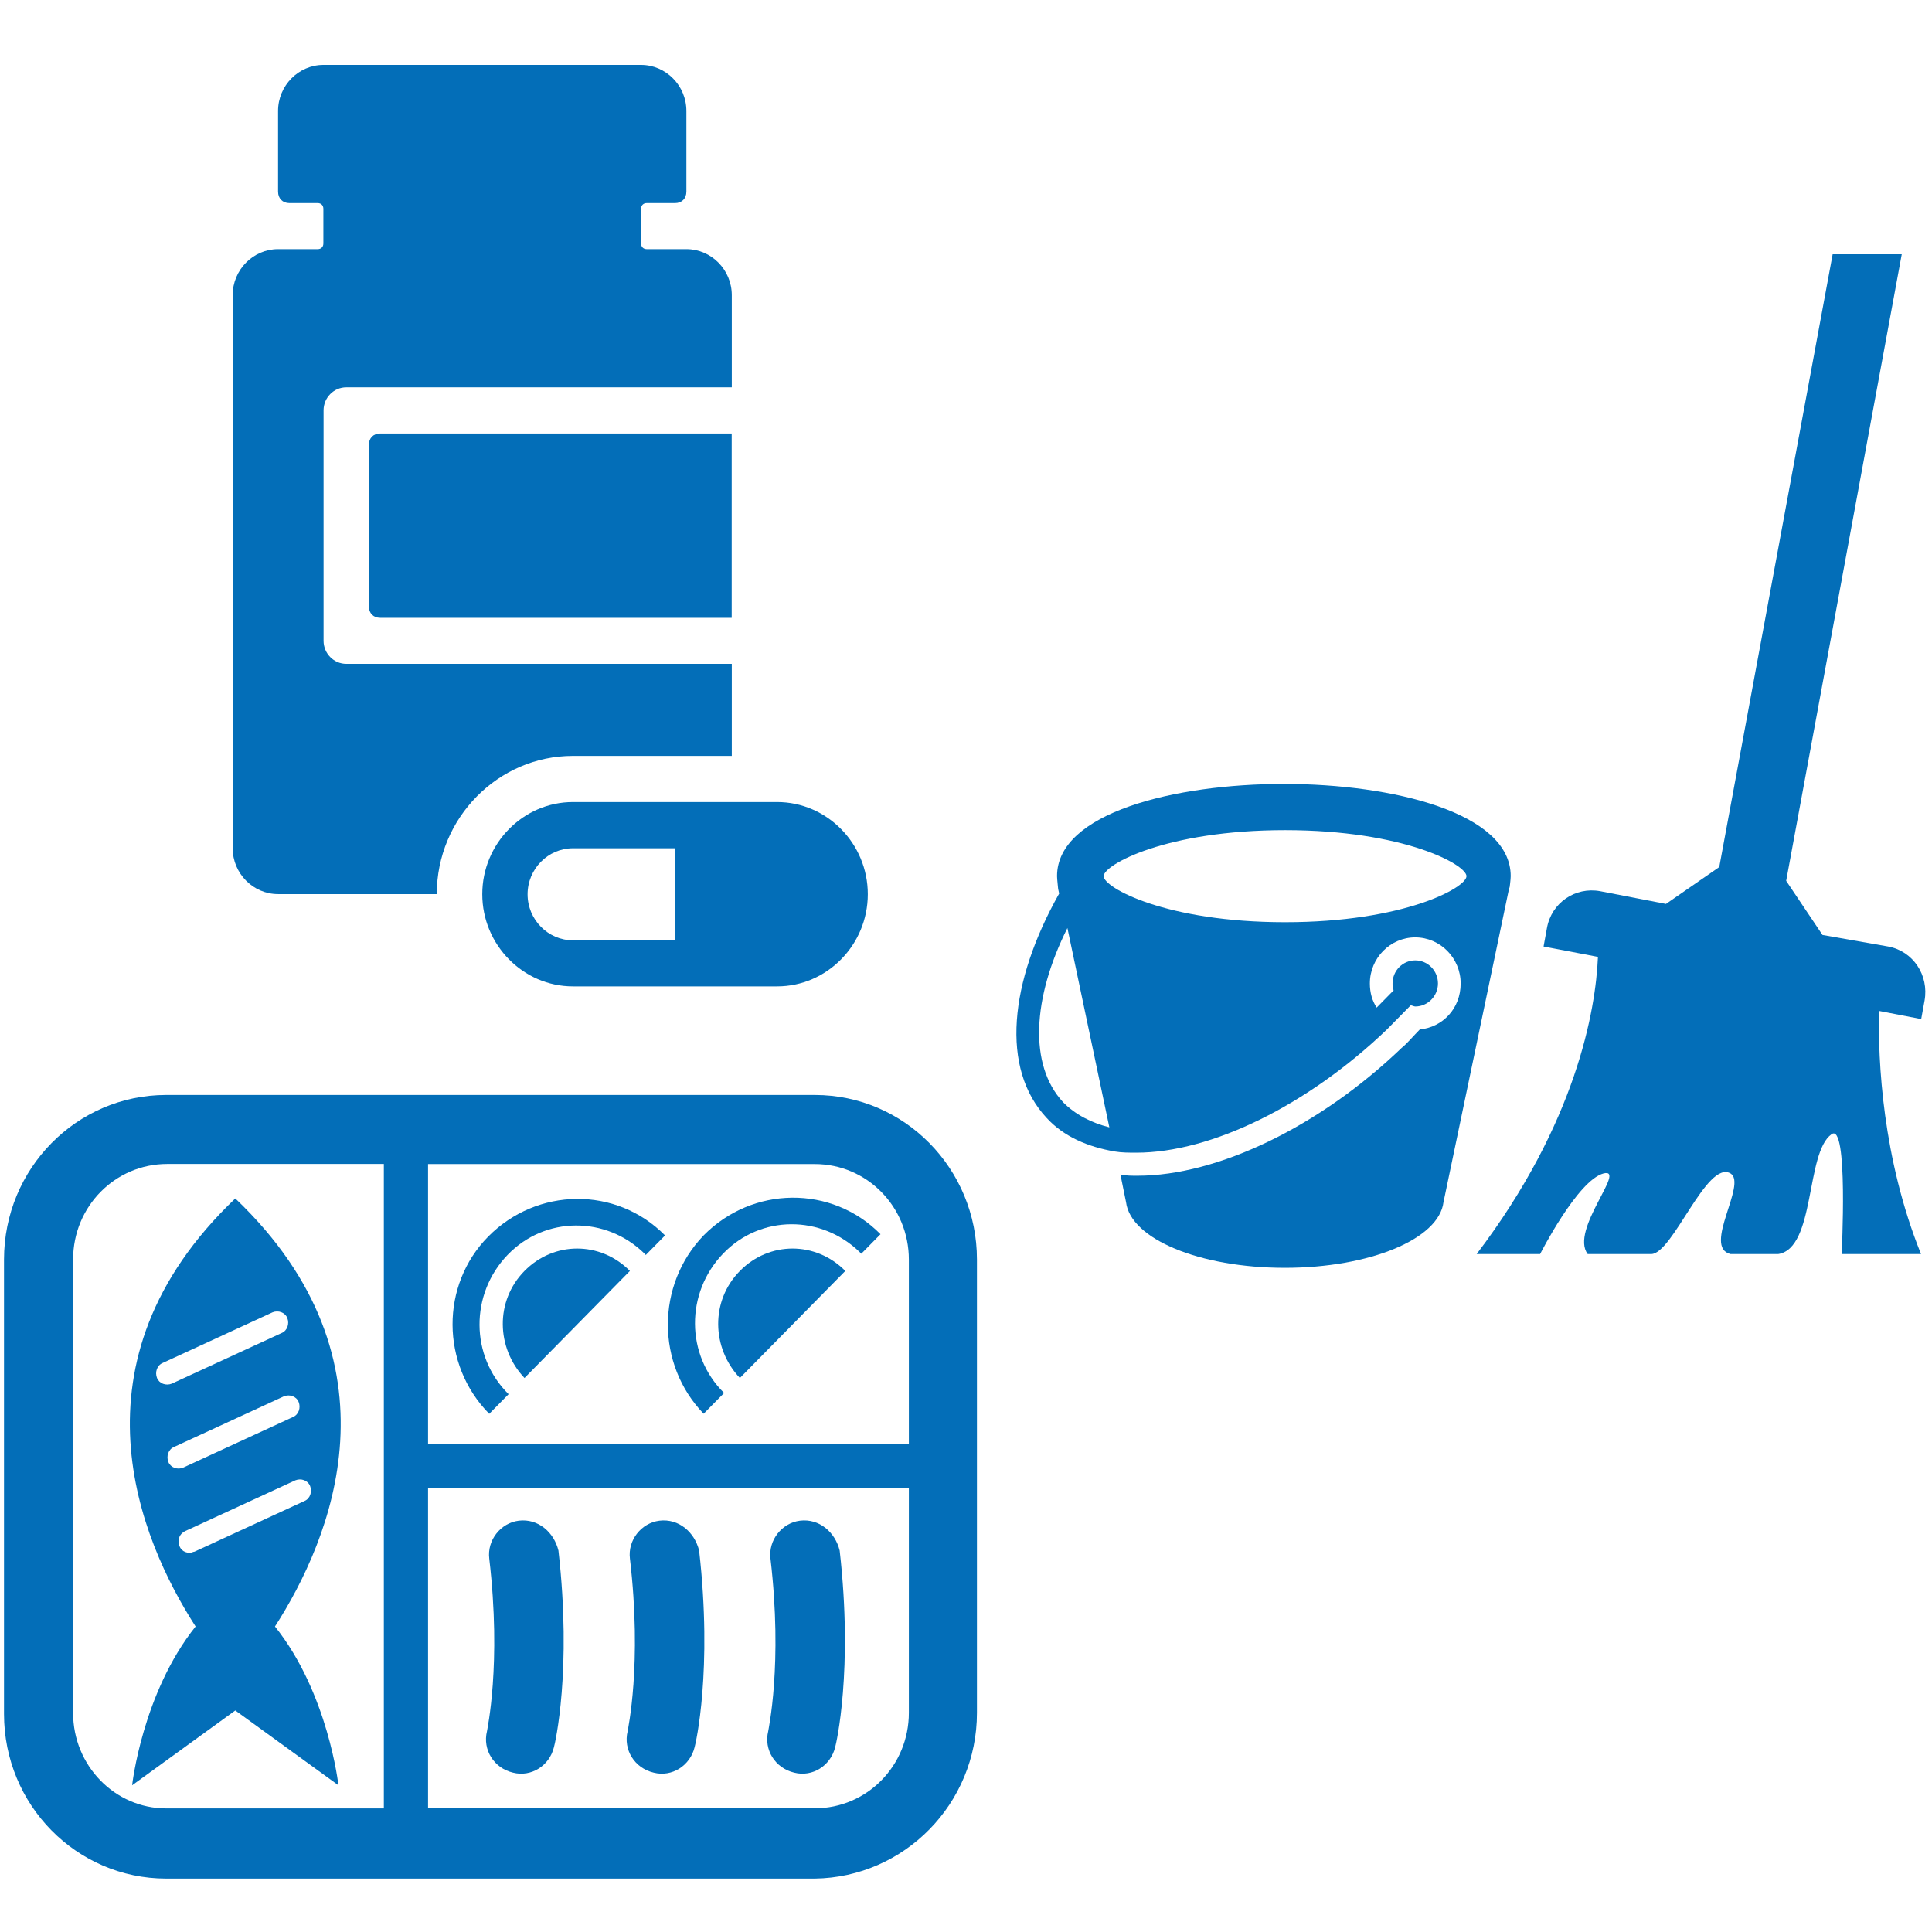
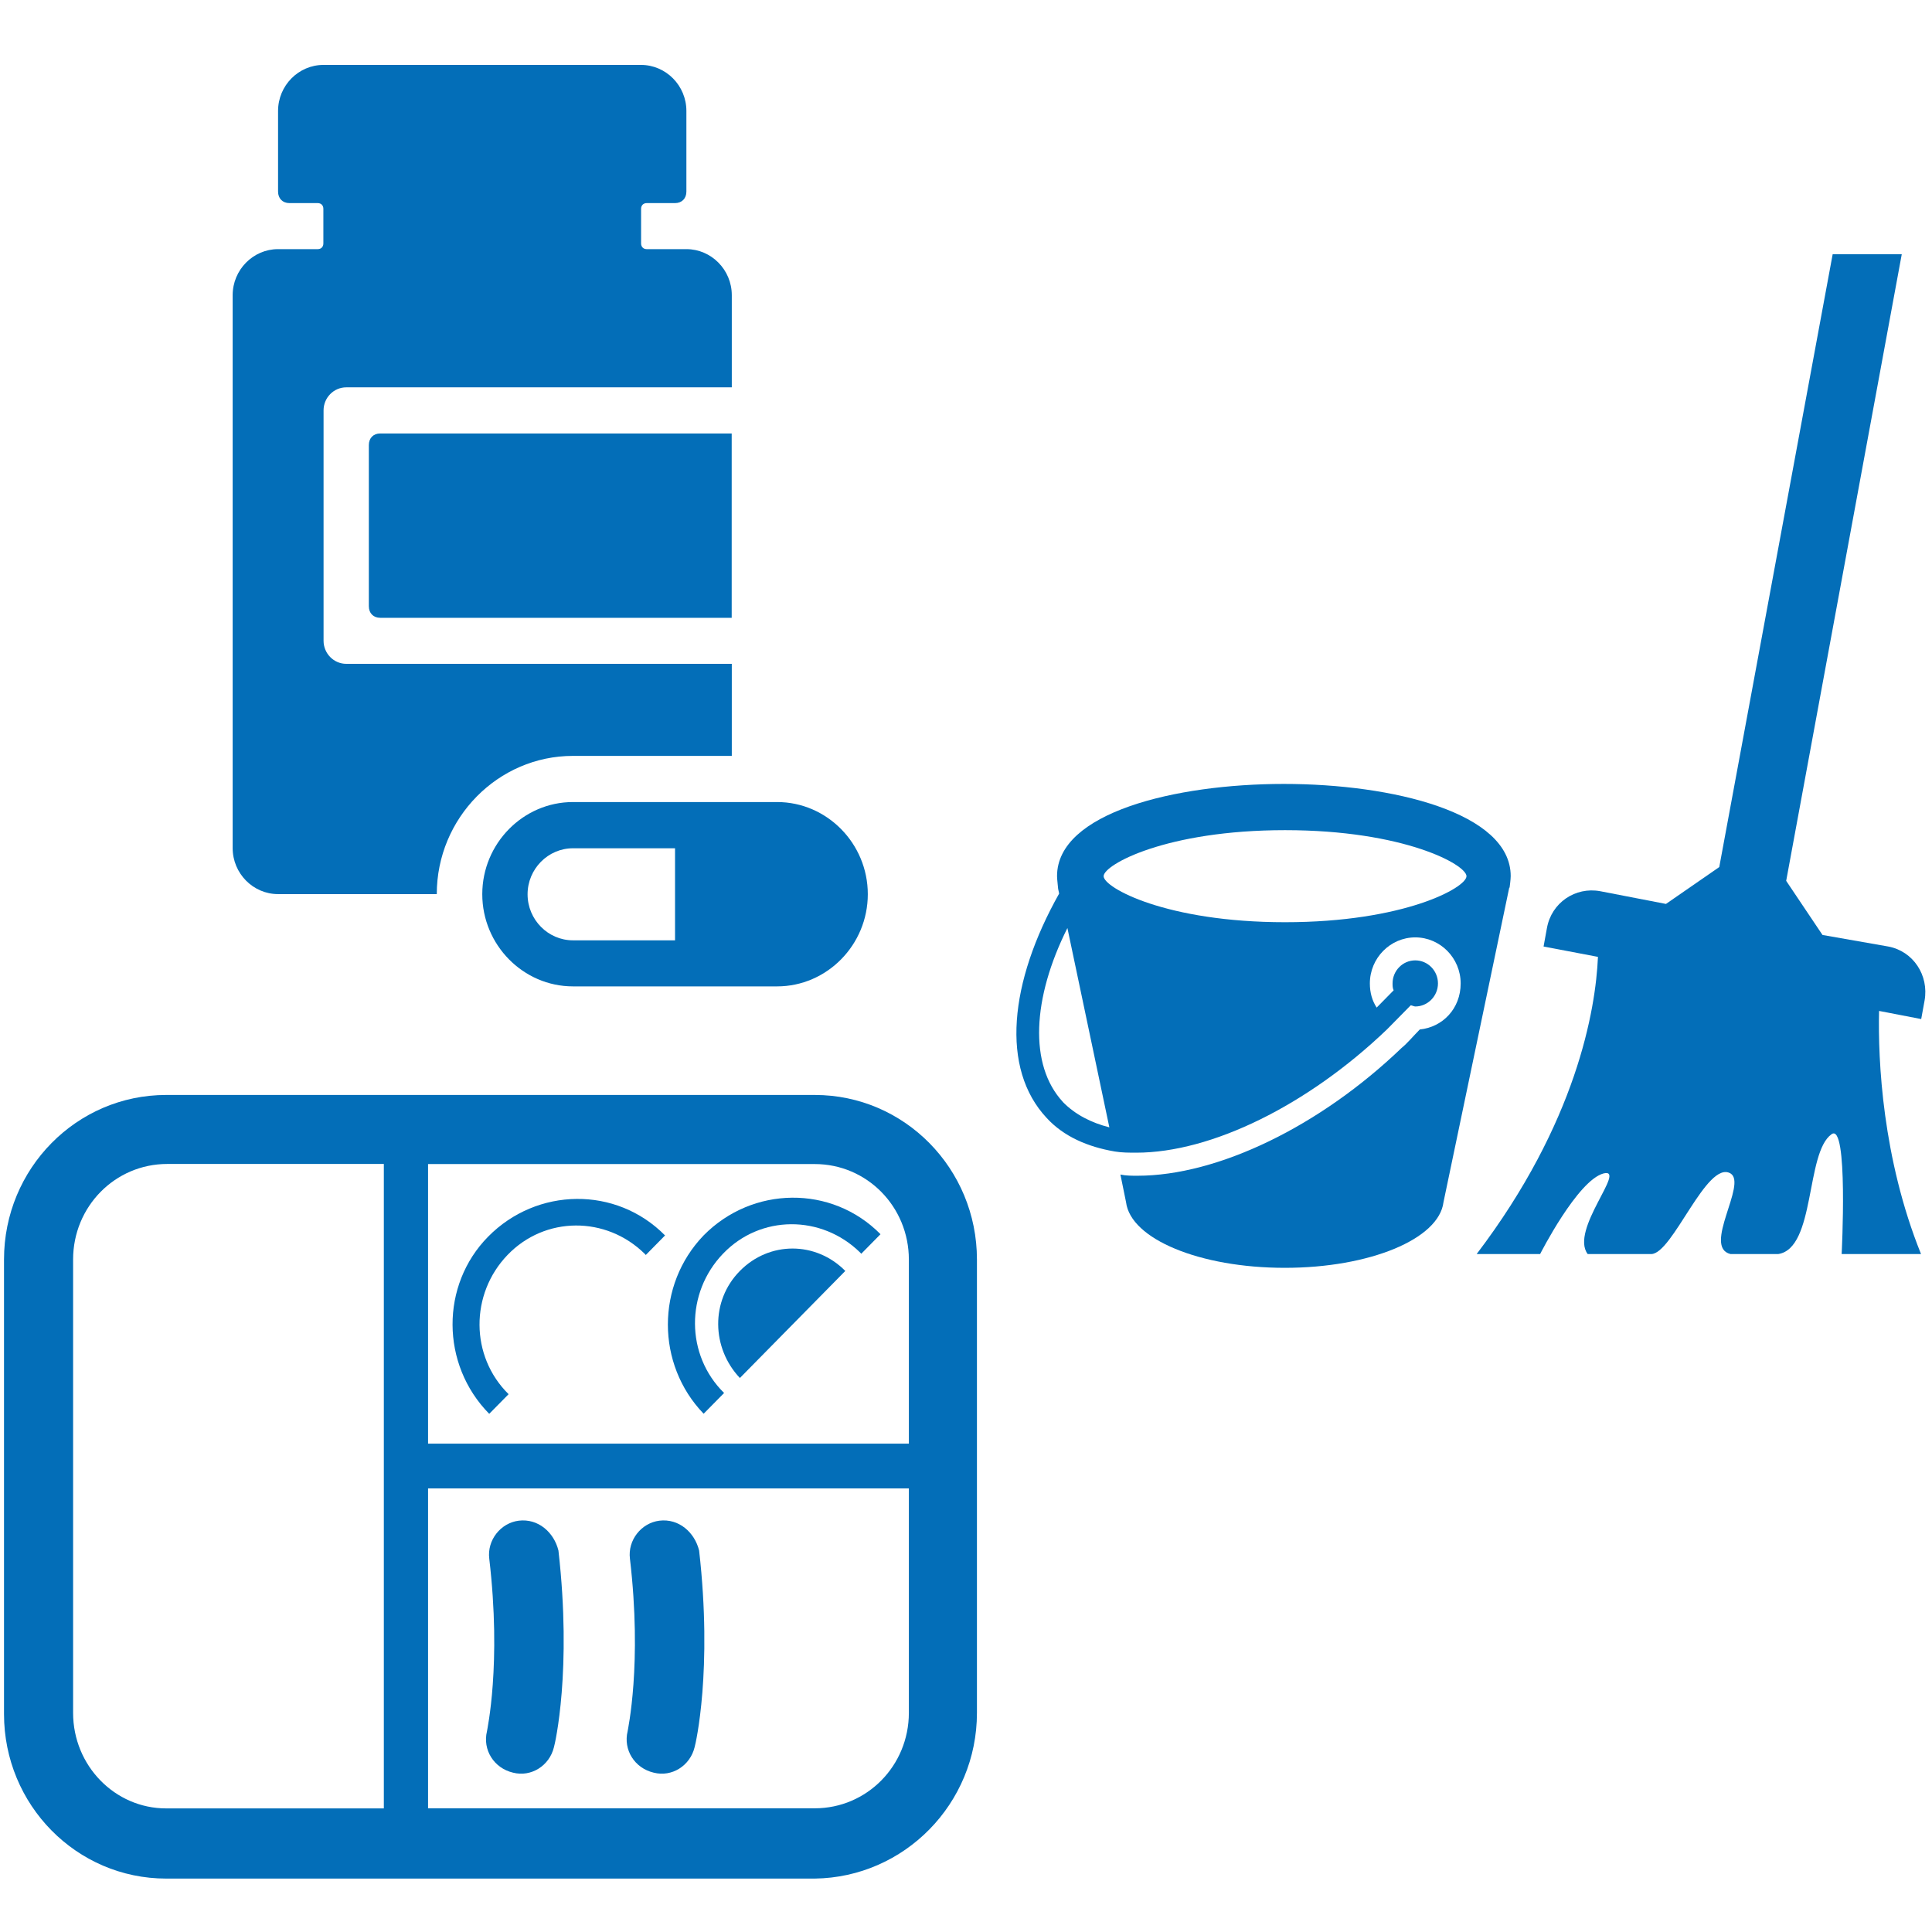
<svg xmlns="http://www.w3.org/2000/svg" width="80" height="80" viewBox="0 0 80 80" fill="none">
  <path d="M77.816 41.862L79.553 42.197L79.692 41.434C79.88 40.385 79.222 39.385 78.188 39.193L75.466 38.715L73.962 36.474L78.748 10.527H75.887L71.191 35.903L68.984 37.43L66.262 36.903C65.228 36.711 64.243 37.381 64.055 38.43L63.916 39.193L66.168 39.622C66.074 41.817 65.277 46.491 61.145 51.928H63.773C63.773 51.928 65.322 48.875 66.401 48.589C67.386 48.352 64.991 50.928 65.743 51.928H68.371C69.262 51.928 70.672 48.017 71.657 48.589C72.36 49.018 70.484 51.642 71.657 51.928H73.631C75.18 51.691 74.759 47.732 75.838 46.968C76.541 46.442 76.259 51.928 76.259 51.928H79.546C77.948 47.969 77.76 43.915 77.808 41.862H77.816Z" fill="#036EB8" />
  <path d="M53.211 38.187C48.282 38.187 45.699 36.755 45.699 36.281C45.699 35.807 48.282 34.375 53.211 34.375C58.14 34.375 60.724 35.807 60.724 36.281C60.724 36.755 58.14 38.187 53.211 38.187ZM44.011 45.628C42.601 44.102 42.744 41.334 44.199 38.428L45.936 46.681C45.184 46.489 44.526 46.155 44.011 45.632V45.628ZM62.509 36.755C62.509 36.755 62.555 36.42 62.555 36.277C62.555 33.653 57.67 32.461 53.162 32.461C48.654 32.461 43.77 33.653 43.77 36.277C43.77 36.42 43.815 36.755 43.815 36.804L44.142 38.33L43.86 36.995C41.792 40.669 41.42 44.245 43.345 46.297C44.048 47.061 45.037 47.489 46.161 47.681C46.443 47.73 46.77 47.73 47.052 47.73C50.151 47.73 54.144 45.775 57.43 42.628C57.524 42.534 57.618 42.436 57.712 42.342C57.945 42.105 58.182 41.864 58.415 41.628C58.46 41.628 58.554 41.676 58.603 41.676C59.118 41.676 59.543 41.248 59.543 40.721C59.543 40.195 59.122 39.767 58.603 39.767C58.084 39.767 57.663 40.195 57.663 40.721C57.663 40.816 57.663 40.913 57.708 41.007C57.475 41.244 57.238 41.485 57.005 41.722C56.817 41.436 56.723 41.101 56.723 40.721C56.723 39.672 57.569 38.815 58.603 38.815C59.637 38.815 60.483 39.672 60.483 40.721C60.483 41.77 59.731 42.534 58.791 42.628C58.509 42.913 58.276 43.199 58.039 43.391C54.659 46.636 50.433 48.685 47.097 48.685C46.864 48.685 46.627 48.685 46.394 48.636L46.627 49.779C46.816 51.306 49.681 52.498 53.2 52.498C56.719 52.498 59.584 51.306 59.772 49.779L62.494 36.758L62.509 36.755Z" fill="#036EB8" />
  <path d="M33.738 74.878H17.725V61.632H37.634V70.922C37.634 73.114 35.897 74.878 33.738 74.878ZM3.027 70.926V52.153C3.027 49.961 4.764 48.197 6.926 48.197H15.894V74.882H6.877C4.764 74.882 3.027 73.118 3.027 70.926ZM37.634 52.153V59.778H17.725V48.201H33.738C35.897 48.201 37.634 49.965 37.634 52.157V52.153ZM33.738 45.34H6.881C3.17 45.34 0.166 48.389 0.166 52.153V70.975C0.166 74.739 3.17 77.788 6.881 77.788H33.738C37.446 77.739 40.453 74.69 40.453 70.926V52.153C40.453 48.389 37.449 45.34 33.738 45.34Z" fill="#036EB8" />
  <path d="M21.481 62.968C20.729 63.062 20.165 63.776 20.259 64.54C20.774 68.924 20.165 71.638 20.165 71.687C19.977 72.45 20.447 73.214 21.244 73.402C21.996 73.594 22.748 73.116 22.936 72.353C22.982 72.21 23.688 69.16 23.124 64.205C22.936 63.442 22.278 62.87 21.481 62.968Z" fill="#036EB8" />
  <path d="M27.305 62.968C26.553 63.062 25.989 63.776 26.084 64.54C26.599 68.924 25.989 71.638 25.989 71.687C25.802 72.45 26.271 73.214 27.069 73.402C27.821 73.594 28.573 73.116 28.761 72.353C28.806 72.21 29.513 69.16 28.949 64.205C28.761 63.442 28.103 62.87 27.305 62.968Z" fill="#036EB8" />
-   <path d="M33.126 62.968C32.374 63.062 31.81 63.776 31.904 64.54C32.419 68.924 31.81 71.638 31.81 71.687C31.622 72.45 32.092 73.214 32.889 73.402C33.641 73.594 34.393 73.116 34.581 72.353C34.626 72.21 35.333 69.16 34.769 64.205C34.581 63.442 33.923 62.87 33.126 62.968Z" fill="#036EB8" />
-   <path d="M7.866 64.3C7.584 64.3 7.396 64.108 7.396 63.822C7.396 63.631 7.49 63.488 7.678 63.394L12.232 61.296C12.465 61.202 12.747 61.296 12.841 61.533C12.935 61.77 12.841 62.055 12.608 62.153L8.054 64.251C8.009 64.251 7.915 64.3 7.866 64.3ZM6.971 60.536C6.877 60.299 6.971 60.014 7.205 59.916L11.758 57.818C11.991 57.724 12.273 57.818 12.367 58.055C12.461 58.292 12.367 58.577 12.134 58.675L7.581 60.773C7.347 60.867 7.065 60.773 6.971 60.536ZM6.501 57.058C6.407 56.822 6.501 56.536 6.735 56.438L11.288 54.34C11.521 54.246 11.803 54.34 11.897 54.577C11.991 54.814 11.897 55.099 11.664 55.197L7.111 57.295C6.877 57.389 6.595 57.295 6.501 57.058ZM9.743 49.625C2.651 56.389 5.798 63.777 8.099 67.349C5.892 70.113 5.471 73.925 5.471 73.925L9.743 70.827L14.014 73.925C14.014 73.925 13.593 70.113 11.386 67.349C13.687 63.777 16.834 56.389 9.743 49.625Z" fill="#036EB8" />
  <path d="M20.263 58.538L21.06 57.73C19.462 56.158 19.462 53.582 21.015 51.966C22.568 50.349 25.098 50.345 26.696 51.917L26.741 51.966L27.538 51.157C25.519 49.108 22.233 49.157 20.214 51.206C18.24 53.206 18.24 56.496 20.259 58.545L20.263 58.538Z" fill="#036EB8" />
-   <path d="M21.718 52.627C20.496 53.864 20.544 55.819 21.718 57.06L26.083 52.627C24.861 51.39 22.936 51.39 21.718 52.627Z" fill="#036EB8" />
  <path d="M29.982 57.679C28.384 56.107 28.384 53.532 29.937 51.915C31.486 50.294 34.02 50.294 35.618 51.866L35.663 51.915L36.46 51.106C34.441 49.057 31.155 49.106 29.136 51.155C27.162 53.204 27.162 56.491 29.136 58.54L29.982 57.682V57.679Z" fill="#036EB8" />
  <path d="M30.637 52.627C29.415 53.864 29.463 55.819 30.637 57.06L35.002 52.627C33.78 51.39 31.855 51.39 30.637 52.627Z" fill="#036EB8" />
  <path d="M30.302 31.304V27.488H14.337C13.822 27.488 13.398 27.059 13.398 26.533V16.994C13.398 16.468 13.819 16.039 14.337 16.039H30.302V12.223C30.302 11.174 29.456 10.316 28.422 10.316H26.779C26.64 10.316 26.546 10.222 26.546 10.079V8.647C26.546 8.504 26.64 8.41 26.779 8.41H27.952C28.234 8.41 28.422 8.218 28.422 7.933V4.594C28.422 3.545 27.576 2.688 26.542 2.688H13.394C12.36 2.688 11.514 3.545 11.514 4.594V7.933C11.514 8.218 11.702 8.41 11.984 8.41H13.157C13.296 8.41 13.39 8.504 13.39 8.647V10.079C13.39 10.222 13.296 10.316 13.157 10.316H11.514C10.48 10.316 9.634 11.174 9.634 12.223V35.117C9.634 36.166 10.48 37.023 11.514 37.023H18.086C18.086 33.876 20.62 31.3 23.722 31.3H30.294L30.302 31.304Z" fill="#036EB8" />
  <path d="M15.273 18.427V25.104C15.273 25.39 15.461 25.582 15.743 25.582H30.298V17.949H15.743C15.461 17.949 15.273 18.141 15.273 18.427Z" fill="#036EB8" />
  <path d="M32.178 33.211H23.726C21.662 33.211 19.97 34.929 19.97 37.027C19.97 39.125 21.662 40.844 23.726 40.844H32.178C34.242 40.844 35.934 39.125 35.934 37.027C35.934 34.929 34.242 33.211 32.178 33.211ZM27.952 38.937H23.726C22.692 38.937 21.846 38.08 21.846 37.031C21.846 35.982 22.692 35.125 23.726 35.125H27.952V38.941V38.937Z" fill="#036EB8" />
</svg>